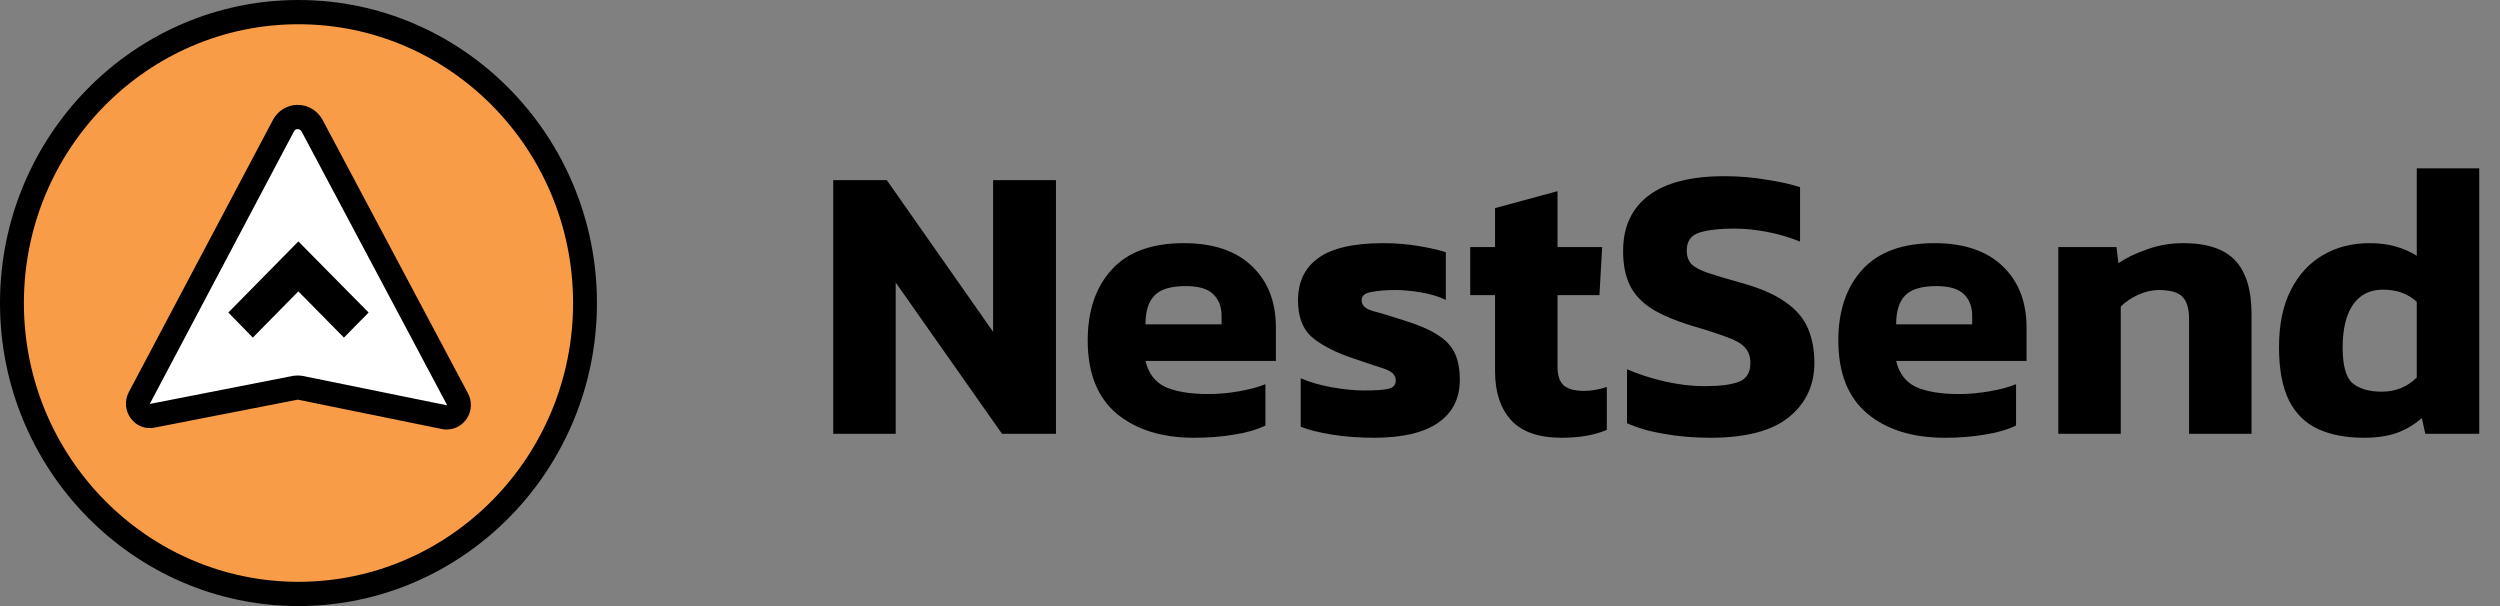
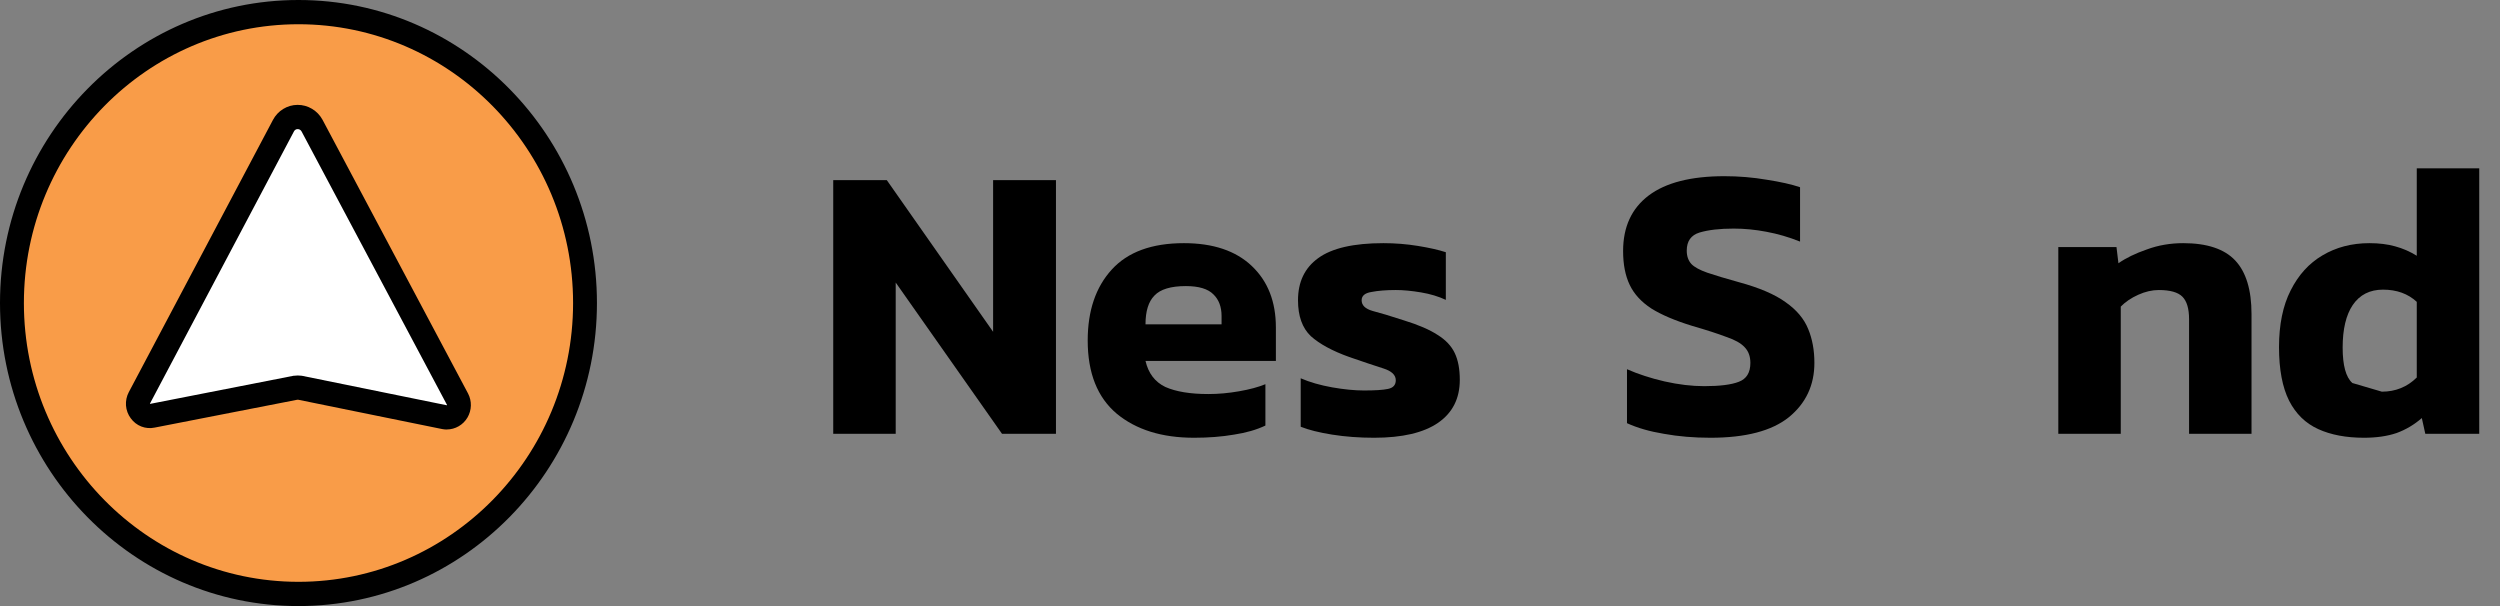
<svg xmlns="http://www.w3.org/2000/svg" width="99" height="24" viewBox="0 0 99 24" fill="none">
  <rect x="0" y="0" width="99" height="24" fill="#808080" stroke="none" />
  <path d="M23.166 12C23.166 18.36 18.084 23.52 11.819 23.52C5.555 23.52 0.473 18.36 0.473 12C0.473 5.64 5.555 0.48 11.819 0.48C18.084 0.48 23.166 5.64 23.166 12Z" fill="#F99C48" />
  <path d="M11.819 24C5.302 24 0 18.617 0 12C0 5.383 5.302 0 11.819 0C18.337 0 23.639 5.383 23.639 12C23.639 18.617 18.337 24 11.819 24ZM11.819 0.96C5.823 0.96 0.946 5.912 0.946 12C0.946 18.088 5.823 23.04 11.819 23.04C17.816 23.04 22.694 18.088 22.694 12C22.694 5.912 17.816 0.96 11.819 0.96Z" fill="black" />
  <path d="M11.229 4.975L5.521 15.754C5.478 15.835 5.458 15.927 5.464 16.019C5.471 16.111 5.502 16.199 5.556 16.273C5.61 16.347 5.684 16.404 5.768 16.438C5.853 16.471 5.945 16.479 6.034 16.462L11.701 15.355C11.763 15.347 11.825 15.347 11.886 15.355L17.599 16.519C17.688 16.537 17.781 16.529 17.866 16.496C17.951 16.463 18.025 16.406 18.08 16.332C18.134 16.258 18.167 16.17 18.174 16.078C18.181 15.985 18.162 15.893 18.12 15.811L12.357 4.975C12.302 4.872 12.22 4.786 12.121 4.726C12.021 4.666 11.908 4.634 11.793 4.634C11.677 4.634 11.564 4.666 11.465 4.726C11.365 4.786 11.284 4.872 11.229 4.975Z" fill="white" />
  <path d="M17.696 17.009C17.632 17.009 17.568 17.003 17.505 16.99L11.811 15.83C11.798 15.829 11.784 15.829 11.771 15.83L6.123 16.933C5.947 16.97 5.765 16.955 5.597 16.89C5.429 16.825 5.284 16.711 5.178 16.564C5.068 16.417 5.003 16.241 4.989 16.058C4.976 15.874 5.015 15.69 5.101 15.528L10.81 4.747C10.904 4.569 11.044 4.419 11.215 4.315C11.386 4.21 11.581 4.154 11.78 4.153C11.982 4.151 12.181 4.205 12.355 4.309C12.529 4.412 12.672 4.561 12.77 4.74L18.534 15.581C18.612 15.729 18.65 15.894 18.646 16.061C18.642 16.228 18.596 16.391 18.512 16.534C18.427 16.678 18.308 16.797 18.165 16.879C18.022 16.962 17.861 17.006 17.696 17.007V17.009ZM11.792 14.869C11.842 14.87 11.892 14.873 11.942 14.879L11.977 14.885L17.69 16.048C17.693 16.048 17.696 16.047 17.698 16.045C17.701 16.043 17.702 16.04 17.703 16.037L11.941 5.203C11.926 5.175 11.903 5.152 11.876 5.136C11.849 5.12 11.818 5.112 11.787 5.113C11.757 5.112 11.728 5.12 11.702 5.136C11.676 5.152 11.656 5.174 11.642 5.201L5.938 15.982C5.937 15.983 5.937 15.985 5.938 15.986C5.939 15.989 5.941 15.992 5.943 15.994L11.626 14.88H11.641C11.691 14.873 11.741 14.87 11.792 14.869Z" fill="black" />
-   <path d="M9.042 12.376L11.815 9.56L14.597 12.376L13.619 13.369L11.815 11.538L10.012 13.369L9.042 12.376Z" fill="black" />
-   <path d="M93.615 17.335C92.908 17.335 92.303 17.221 91.801 16.992C91.299 16.763 90.915 16.389 90.649 15.869C90.383 15.339 90.249 14.631 90.249 13.747C90.249 12.853 90.403 12.104 90.71 11.501C91.018 10.887 91.438 10.425 91.97 10.113C92.513 9.79 93.133 9.629 93.83 9.629C94.209 9.629 94.547 9.671 94.844 9.754C95.151 9.837 95.438 9.962 95.704 10.128V6.665L98.178 6.665V17.179H96.042L95.904 16.555C95.607 16.815 95.274 17.013 94.905 17.148C94.536 17.273 94.106 17.335 93.615 17.335ZM94.321 15.51C94.864 15.51 95.325 15.323 95.704 14.949V11.953C95.356 11.631 94.91 11.47 94.367 11.47C93.845 11.47 93.445 11.673 93.169 12.078C92.903 12.473 92.769 13.035 92.769 13.763C92.769 14.47 92.897 14.938 93.153 15.167C93.42 15.396 93.809 15.51 94.321 15.51Z" fill="black" />
+   <path d="M93.615 17.335C92.908 17.335 92.303 17.221 91.801 16.992C91.299 16.763 90.915 16.389 90.649 15.869C90.383 15.339 90.249 14.631 90.249 13.747C90.249 12.853 90.403 12.104 90.71 11.501C91.018 10.887 91.438 10.425 91.97 10.113C92.513 9.79 93.133 9.629 93.83 9.629C94.209 9.629 94.547 9.671 94.844 9.754C95.151 9.837 95.438 9.962 95.704 10.128V6.665L98.178 6.665V17.179H96.042L95.904 16.555C95.607 16.815 95.274 17.013 94.905 17.148C94.536 17.273 94.106 17.335 93.615 17.335ZM94.321 15.51C94.864 15.51 95.325 15.323 95.704 14.949V11.953C95.356 11.631 94.91 11.47 94.367 11.47C93.845 11.47 93.445 11.673 93.169 12.078C92.903 12.473 92.769 13.035 92.769 13.763C92.769 14.47 92.897 14.938 93.153 15.167Z" fill="black" />
  <path d="M81.509 17.179V9.785H83.813L83.89 10.425C84.187 10.217 84.561 10.035 85.012 9.879C85.463 9.712 85.944 9.629 86.456 9.629C87.399 9.629 88.085 9.858 88.515 10.315C88.945 10.773 89.16 11.48 89.16 12.437V17.179H86.687V12.64C86.687 12.224 86.6 11.927 86.425 11.751C86.251 11.574 85.939 11.485 85.488 11.485C85.222 11.485 84.95 11.548 84.674 11.673C84.397 11.797 84.167 11.953 83.982 12.141V17.179H81.509Z" fill="black" />
-   <path d="M77.008 17.335C75.738 17.335 74.719 17.018 73.951 16.384C73.182 15.739 72.798 14.772 72.798 13.482C72.798 12.307 73.116 11.371 73.751 10.674C74.386 9.977 75.339 9.629 76.609 9.629C77.766 9.629 78.663 9.931 79.298 10.534C79.933 11.137 80.251 11.948 80.251 12.967V14.293H75.088C75.2 14.782 75.462 15.125 75.871 15.323C76.291 15.51 76.86 15.604 77.577 15.604C77.976 15.604 78.381 15.567 78.791 15.495C79.211 15.422 79.559 15.328 79.836 15.214V16.852C79.487 17.018 79.073 17.138 78.591 17.211C78.11 17.294 77.582 17.335 77.008 17.335ZM75.088 12.843H78.099V12.515C78.099 12.151 77.992 11.865 77.777 11.657C77.562 11.439 77.198 11.329 76.686 11.329C76.092 11.329 75.677 11.454 75.441 11.704C75.206 11.943 75.088 12.323 75.088 12.843Z" fill="black" />
  <path d="M67.733 17.335C67.077 17.335 66.462 17.283 65.889 17.179C65.325 17.086 64.839 16.945 64.429 16.758V14.621C64.88 14.819 65.376 14.98 65.919 15.105C66.472 15.229 66.995 15.292 67.487 15.292C68.101 15.292 68.557 15.235 68.854 15.12C69.162 15.006 69.315 14.756 69.315 14.371C69.315 14.111 69.238 13.903 69.085 13.747C68.941 13.591 68.701 13.456 68.362 13.342C68.035 13.217 67.584 13.071 67.01 12.905C66.334 12.697 65.796 12.468 65.397 12.219C64.998 11.959 64.711 11.647 64.537 11.283C64.362 10.919 64.275 10.471 64.275 9.941C64.275 8.984 64.613 8.251 65.289 7.741C65.966 7.232 66.964 6.977 68.286 6.977C68.859 6.977 69.418 7.024 69.96 7.117C70.503 7.201 70.944 7.299 71.282 7.414V9.567C70.841 9.39 70.396 9.26 69.945 9.177C69.505 9.093 69.074 9.052 68.654 9.052C68.101 9.052 67.651 9.104 67.302 9.208C66.964 9.312 66.795 9.551 66.795 9.925C66.795 10.144 66.857 10.321 66.98 10.456C67.103 10.581 67.312 10.695 67.61 10.799C67.917 10.903 68.332 11.028 68.854 11.173C69.663 11.392 70.283 11.657 70.713 11.969C71.144 12.271 71.441 12.624 71.605 13.03C71.769 13.425 71.85 13.872 71.85 14.371C71.85 15.255 71.512 15.973 70.836 16.524C70.16 17.065 69.126 17.335 67.733 17.335Z" fill="black" />
-   <path d="M61.832 17.335C60.93 17.335 60.264 17.101 59.834 16.633C59.414 16.165 59.204 15.521 59.204 14.699V11.688H58.221V9.785H59.204V8.241L61.678 7.57V9.785H63.445L63.338 11.688H61.678V14.527C61.678 14.881 61.765 15.131 61.939 15.276C62.114 15.411 62.375 15.479 62.723 15.479C63.02 15.479 63.322 15.427 63.63 15.323V17.023C63.148 17.231 62.549 17.335 61.832 17.335Z" fill="black" />
  <path d="M54.412 17.335C53.828 17.335 53.275 17.294 52.753 17.211C52.23 17.127 51.816 17.023 51.508 16.899V14.98C51.867 15.136 52.282 15.255 52.753 15.339C53.224 15.422 53.644 15.463 54.013 15.463C54.453 15.463 54.771 15.443 54.965 15.401C55.17 15.359 55.273 15.245 55.273 15.058C55.273 14.85 55.109 14.694 54.781 14.59C54.453 14.486 54.003 14.335 53.429 14.137C52.763 13.898 52.256 13.623 51.908 13.311C51.57 12.988 51.401 12.515 51.401 11.891C51.401 11.163 51.667 10.607 52.2 10.222C52.743 9.827 53.603 9.629 54.781 9.629C55.242 9.629 55.698 9.665 56.149 9.738C56.599 9.811 56.968 9.894 57.255 9.988V11.875C56.968 11.74 56.64 11.641 56.272 11.579C55.903 11.517 55.57 11.485 55.273 11.485C54.894 11.485 54.571 11.511 54.305 11.563C54.049 11.605 53.921 11.714 53.921 11.891C53.921 12.089 54.064 12.229 54.351 12.312C54.638 12.385 55.053 12.51 55.596 12.687C56.169 12.863 56.615 13.056 56.932 13.264C57.25 13.461 57.475 13.701 57.608 13.981C57.742 14.262 57.808 14.616 57.808 15.042C57.808 15.781 57.521 16.347 56.948 16.743C56.374 17.138 55.529 17.335 54.412 17.335Z" fill="black" />
  <path d="M47.283 17.335C46.013 17.335 44.993 17.018 44.225 16.384C43.457 15.739 43.073 14.772 43.073 13.482C43.073 12.307 43.39 11.371 44.026 10.674C44.661 9.977 45.613 9.629 46.883 9.629C48.041 9.629 48.937 9.931 49.572 10.534C50.208 11.137 50.525 11.948 50.525 12.967V14.293H45.362C45.475 14.782 45.736 15.125 46.146 15.323C46.566 15.51 47.134 15.604 47.852 15.604C48.251 15.604 48.656 15.567 49.065 15.495C49.485 15.422 49.834 15.328 50.11 15.214V16.852C49.762 17.018 49.347 17.138 48.866 17.211C48.384 17.294 47.857 17.335 47.283 17.335ZM45.362 12.843H48.374V12.515C48.374 12.151 48.266 11.865 48.051 11.657C47.836 11.439 47.472 11.329 46.96 11.329C46.366 11.329 45.951 11.454 45.716 11.704C45.48 11.943 45.362 12.323 45.362 12.843Z" fill="black" />
  <path d="M32.996 17.179V7.133H35.117L39.327 13.139V7.133H41.816V17.179H39.68L35.47 11.189V17.179H32.996Z" fill="black" />
</svg>